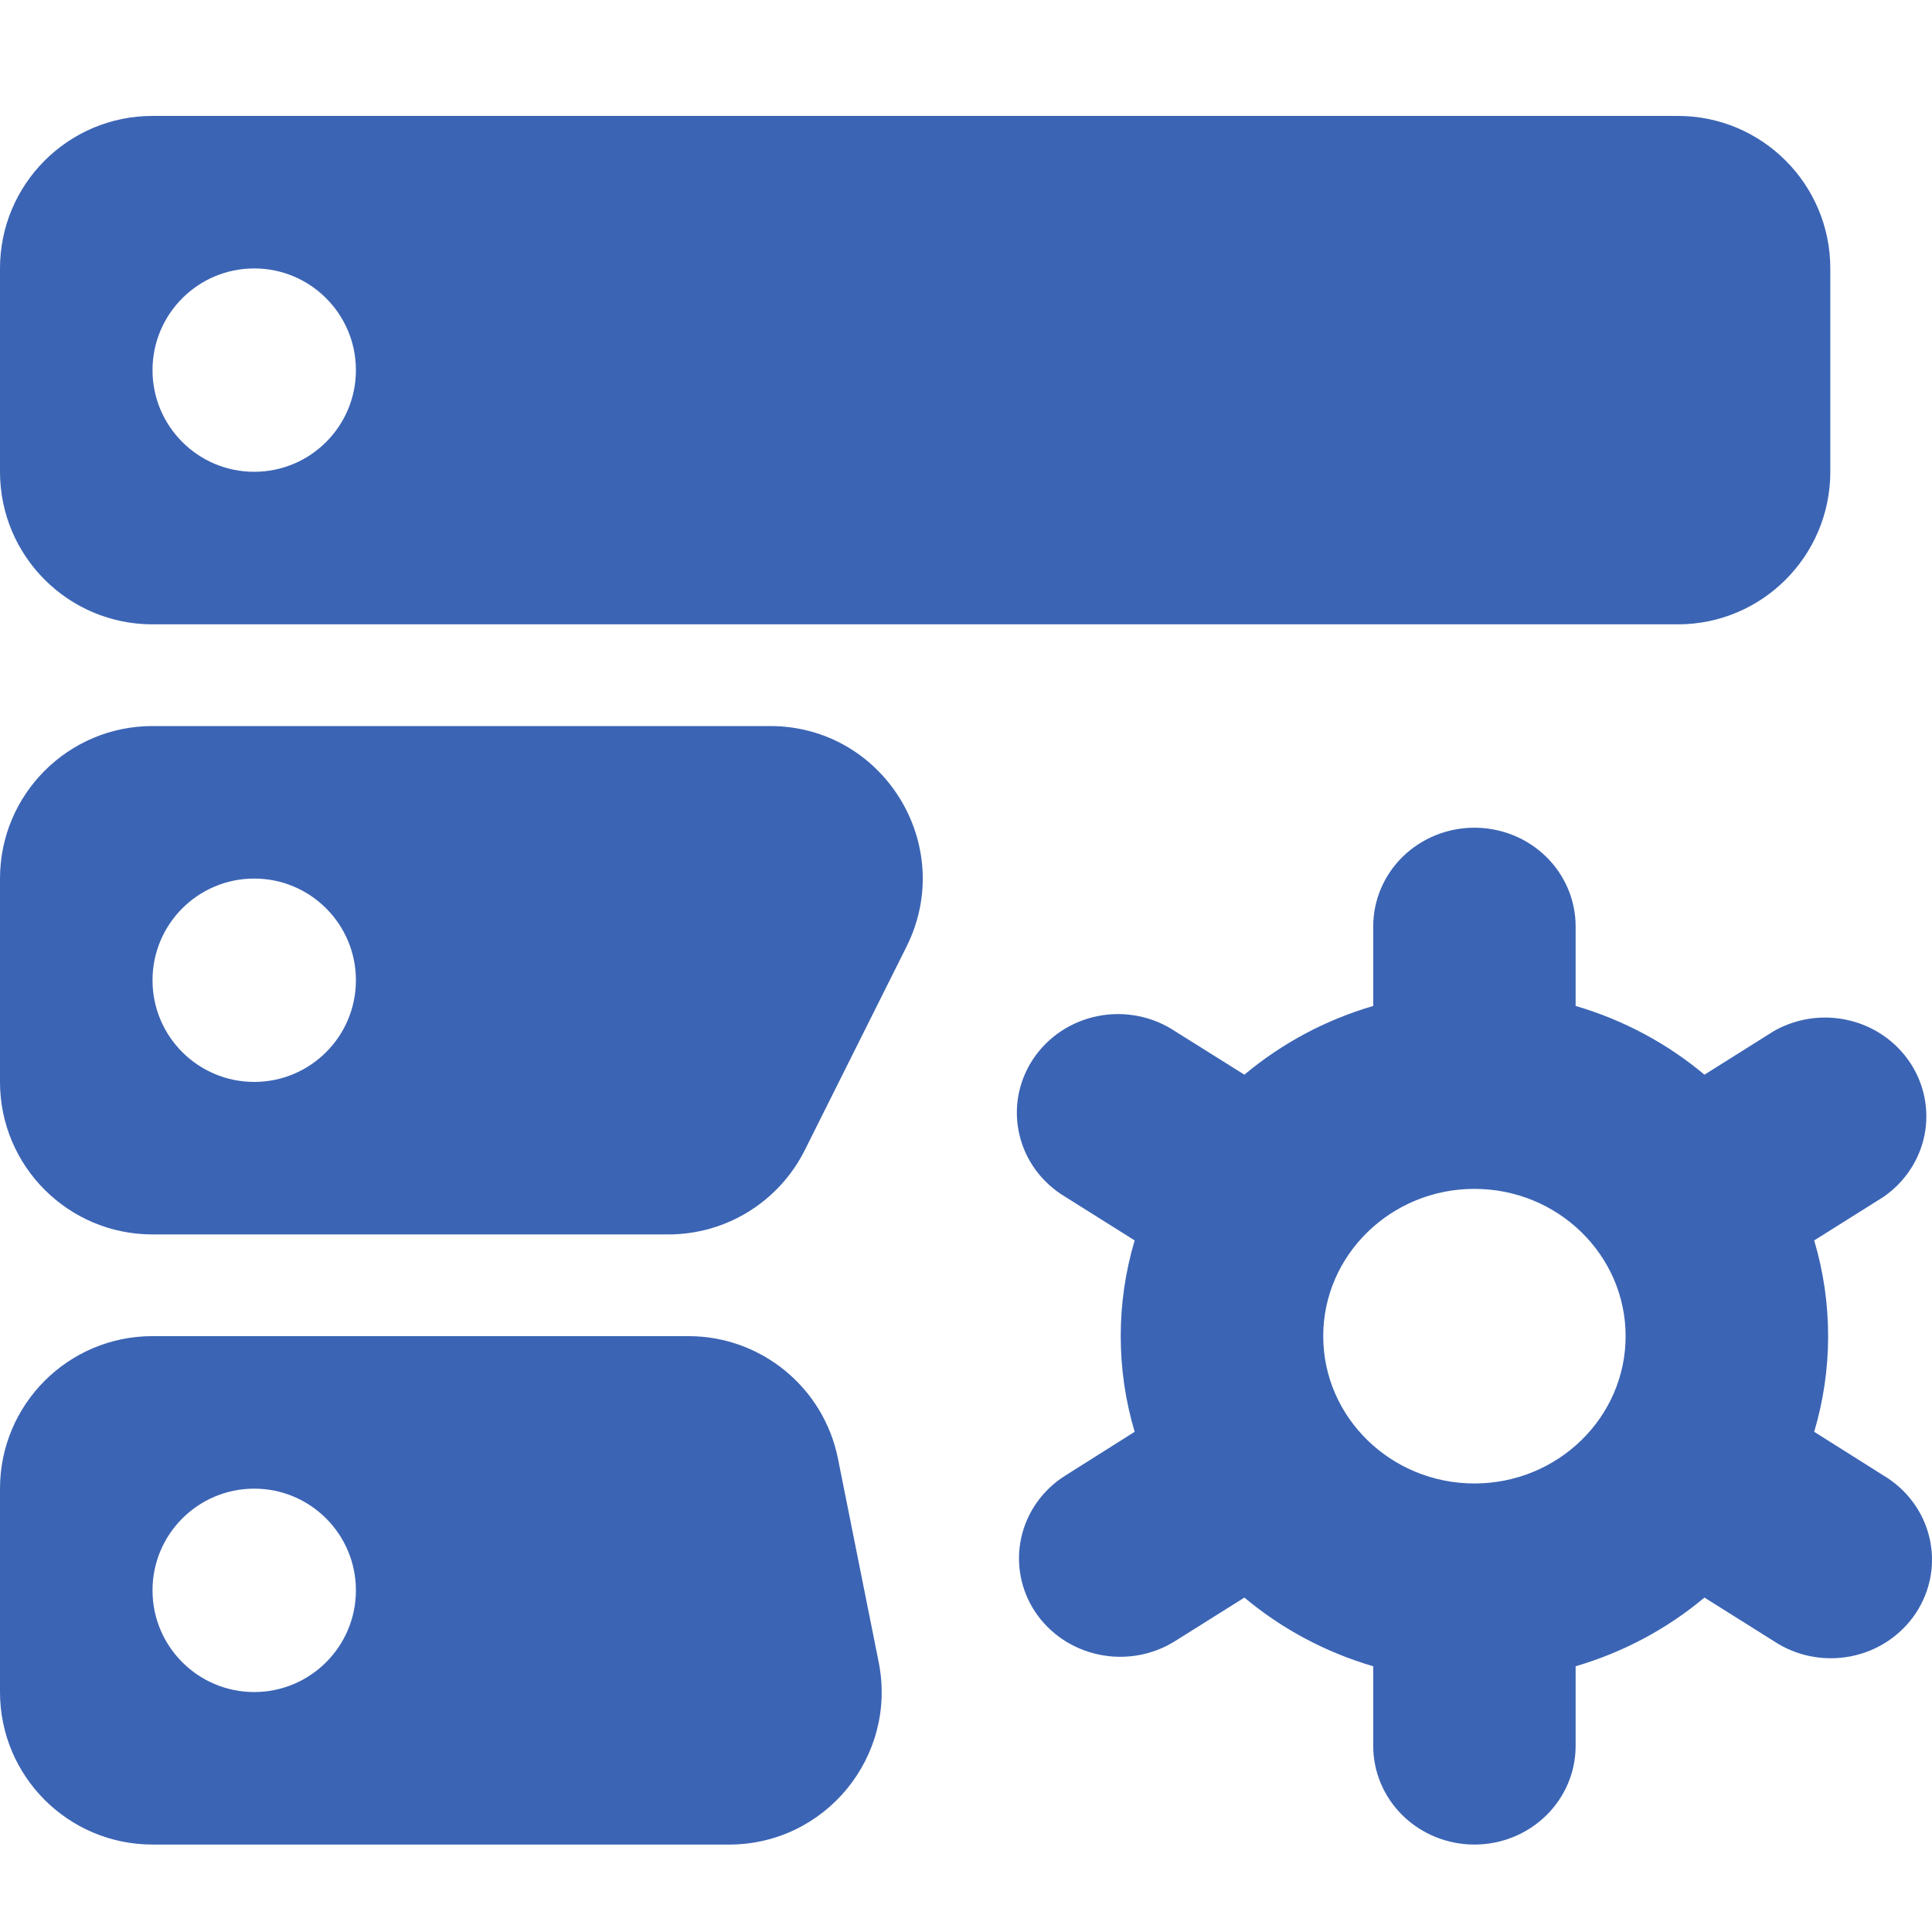
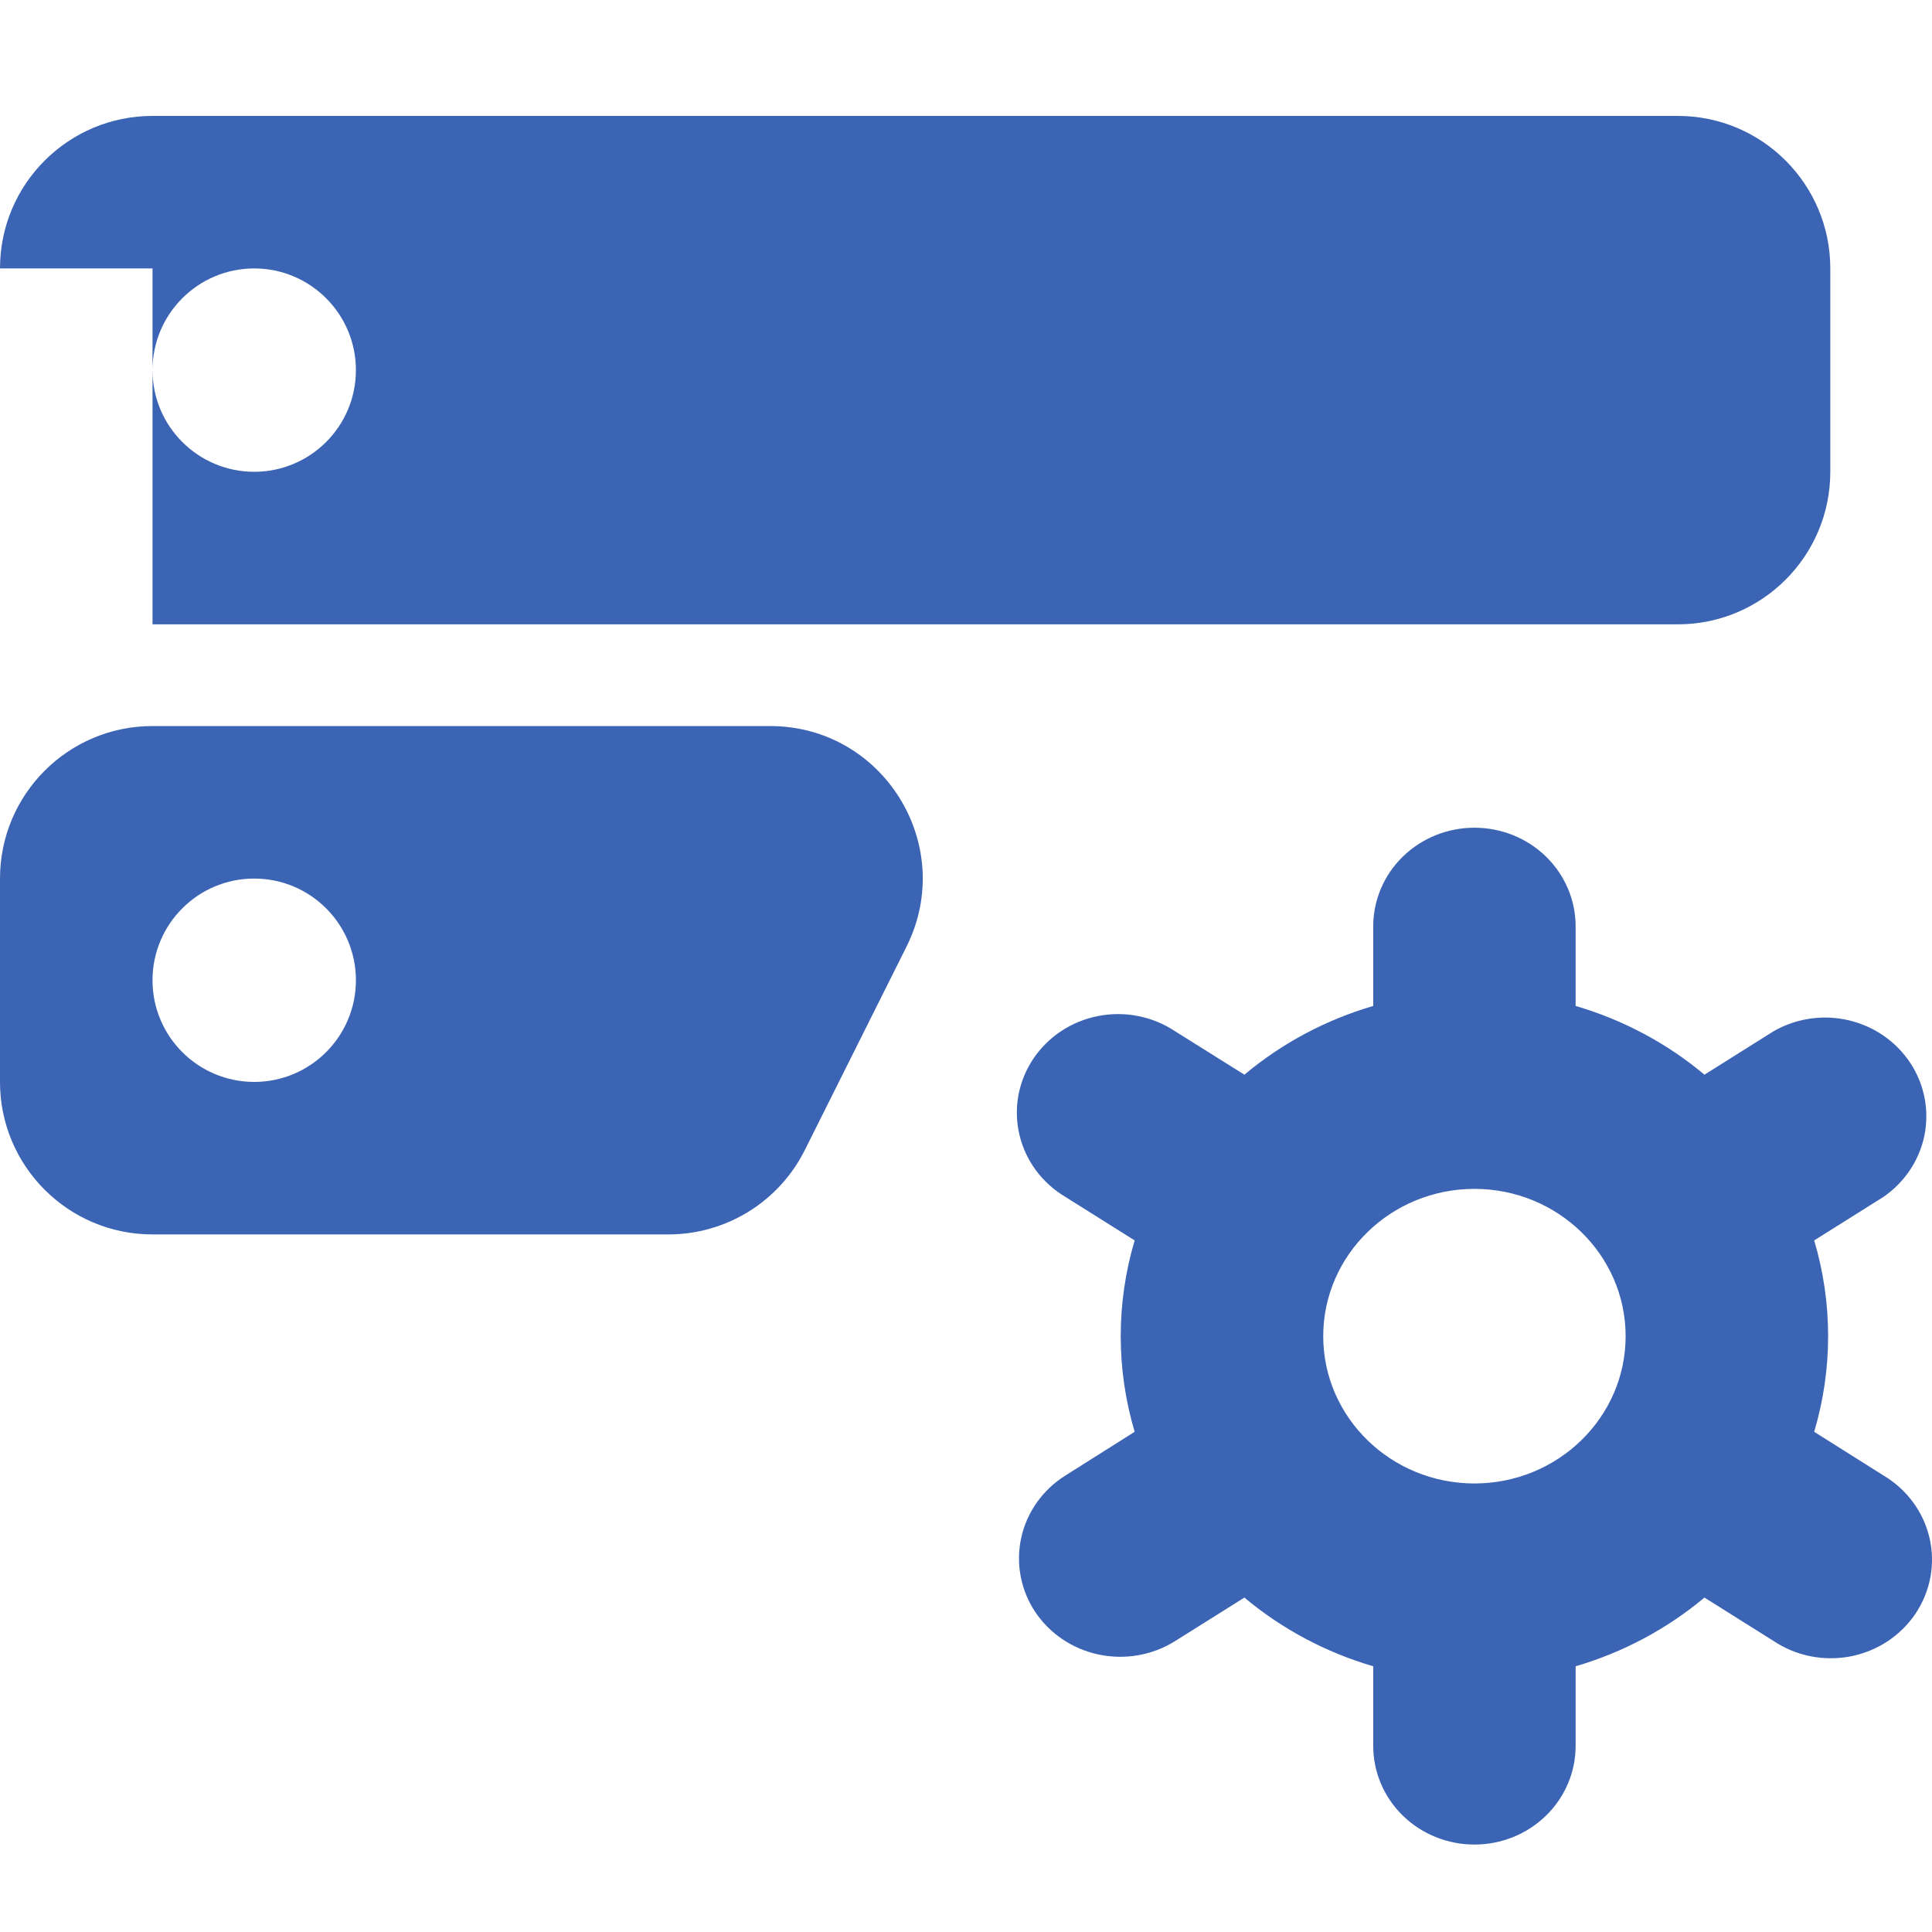
<svg xmlns="http://www.w3.org/2000/svg" width="50" height="50" viewBox="0 0 50 50" fill="none">
-   <path fill-rule="evenodd" clip-rule="evenodd" d="M0 6.947C0 4.767 1.767 3 3.947 3H43.421C45.601 3 47.368 4.767 47.368 6.947V12.21C47.368 14.391 45.601 16.158 43.421 16.158H3.947C1.767 16.158 0 14.391 0 12.21V6.947ZM9.211 9.579C9.211 11.032 8.032 12.21 6.579 12.21C5.126 12.21 3.947 11.032 3.947 9.579C3.947 8.126 5.126 6.947 6.579 6.947C8.032 6.947 9.211 8.126 9.211 9.579Z" fill="#3B64B4" />
+   <path fill-rule="evenodd" clip-rule="evenodd" d="M0 6.947C0 4.767 1.767 3 3.947 3H43.421C45.601 3 47.368 4.767 47.368 6.947V12.21C47.368 14.391 45.601 16.158 43.421 16.158H3.947V6.947ZM9.211 9.579C9.211 11.032 8.032 12.21 6.579 12.21C5.126 12.21 3.947 11.032 3.947 9.579C3.947 8.126 5.126 6.947 6.579 6.947C8.032 6.947 9.211 8.126 9.211 9.579Z" fill="#3B64B4" />
  <path fill-rule="evenodd" clip-rule="evenodd" d="M0 22.737C0 20.557 1.767 18.79 3.947 18.79H19.929C22.863 18.79 24.772 21.878 23.459 24.502L20.828 29.765C20.159 31.103 18.792 31.947 17.297 31.947H3.947C1.767 31.947 0 30.18 0 28V22.737ZM9.211 25.369C9.211 26.822 8.032 28 6.579 28C5.126 28 3.947 26.822 3.947 25.369C3.947 23.915 5.126 22.737 6.579 22.737C8.032 22.737 9.211 23.915 9.211 25.369Z" fill="#3B64B4" />
-   <path fill-rule="evenodd" clip-rule="evenodd" d="M0 38.526C0 36.346 1.767 34.579 3.947 34.579H17.817C19.698 34.579 21.318 35.907 21.687 37.752L22.74 43.015C23.228 45.458 21.36 47.737 18.869 47.737H3.947C1.767 47.737 0 45.97 0 43.79V38.526ZM9.211 41.158C9.211 42.611 8.032 43.79 6.579 43.79C5.126 43.79 3.947 42.611 3.947 41.158C3.947 39.705 5.126 38.526 6.579 38.526C8.032 38.526 9.211 39.705 9.211 41.158Z" fill="#3B64B4" />
  <path fill-rule="evenodd" clip-rule="evenodd" d="M29.365 32.102L27.571 30.975C27.273 30.797 27.014 30.564 26.809 30.287C26.605 30.011 26.46 29.698 26.382 29.365C26.304 29.034 26.295 28.69 26.355 28.354C26.416 28.019 26.545 27.699 26.734 27.413C26.924 27.127 27.17 26.88 27.459 26.688C27.747 26.496 28.073 26.363 28.415 26.295C28.758 26.228 29.111 26.227 29.453 26.295C29.796 26.362 30.121 26.496 30.41 26.688L32.205 27.813C33.175 26.999 34.312 26.393 35.539 26.034V23.973C35.539 23.296 35.815 22.647 36.306 22.168C36.797 21.69 37.463 21.421 38.158 21.421C38.853 21.421 39.519 21.69 40.01 22.168C40.501 22.647 40.777 23.296 40.777 23.973V26.034C42.019 26.397 43.153 27.009 44.111 27.813L45.906 26.685C46.489 26.352 47.182 26.251 47.84 26.404C48.497 26.556 49.069 26.951 49.435 27.504C49.802 28.058 49.934 28.728 49.806 29.375C49.677 30.021 49.297 30.594 48.745 30.975L46.951 32.102C47.432 33.72 47.432 35.438 46.951 37.055L48.745 38.186C49.043 38.363 49.302 38.597 49.506 38.873C49.711 39.149 49.856 39.463 49.934 39.795C50.012 40.127 50.021 40.47 49.961 40.806C49.9 41.141 49.771 41.461 49.582 41.748C49.392 42.033 49.146 42.28 48.857 42.472C48.568 42.664 48.243 42.797 47.901 42.865C47.558 42.932 47.205 42.932 46.862 42.865C46.52 42.798 46.194 42.664 45.906 42.472L44.111 41.345C43.14 42.158 42.004 42.764 40.777 43.123V45.185C40.777 45.862 40.501 46.511 40.01 46.989C39.519 47.468 38.853 47.737 38.158 47.737C37.463 47.737 36.797 47.468 36.306 46.989C35.815 46.511 35.539 45.862 35.539 45.185V43.123C34.312 42.764 33.175 42.158 32.205 41.345L30.41 42.472C29.826 42.838 29.117 42.963 28.438 42.82C27.759 42.678 27.166 42.28 26.788 41.712C26.412 41.143 26.284 40.452 26.431 39.79C26.578 39.129 26.989 38.552 27.573 38.186L29.365 37.055C28.884 35.438 28.884 33.72 29.365 32.102ZM38.158 30.768C36 30.768 34.245 32.477 34.245 34.58C34.245 36.683 36 38.392 38.158 38.392C40.316 38.392 42.071 36.683 42.071 34.58C42.071 32.477 40.316 30.768 38.158 30.768Z" fill="#3B64B4" />
</svg>